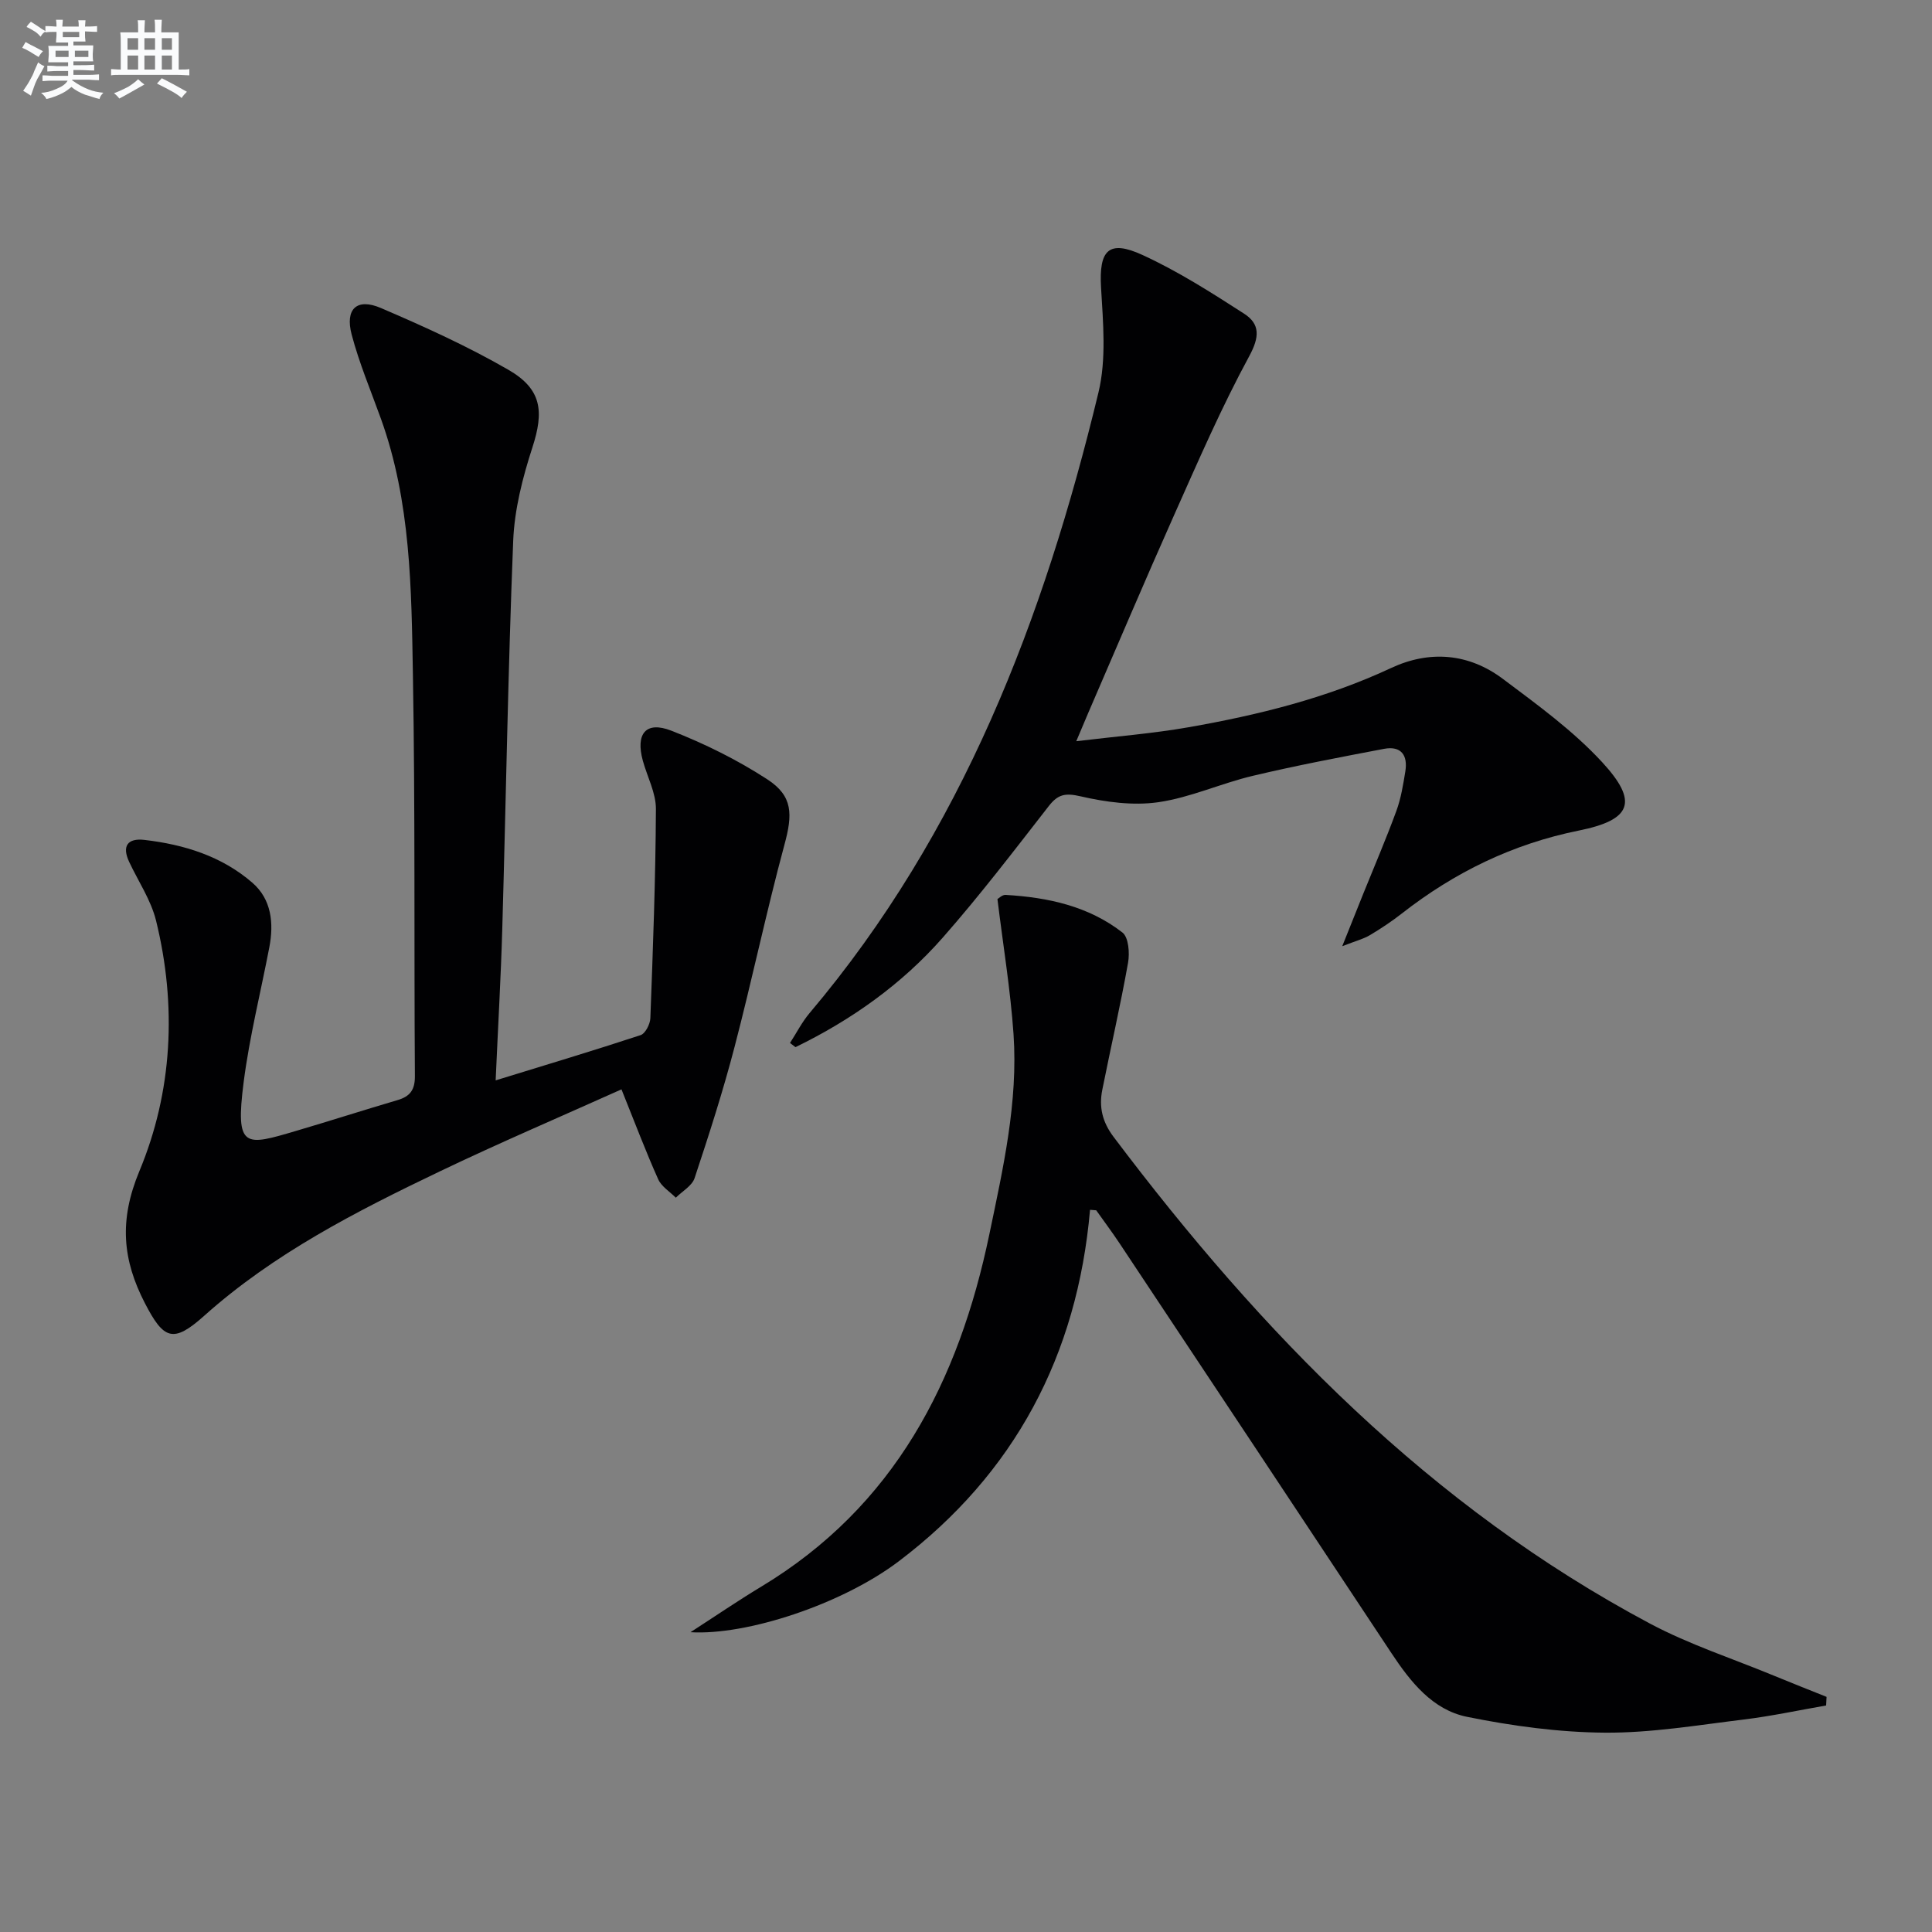
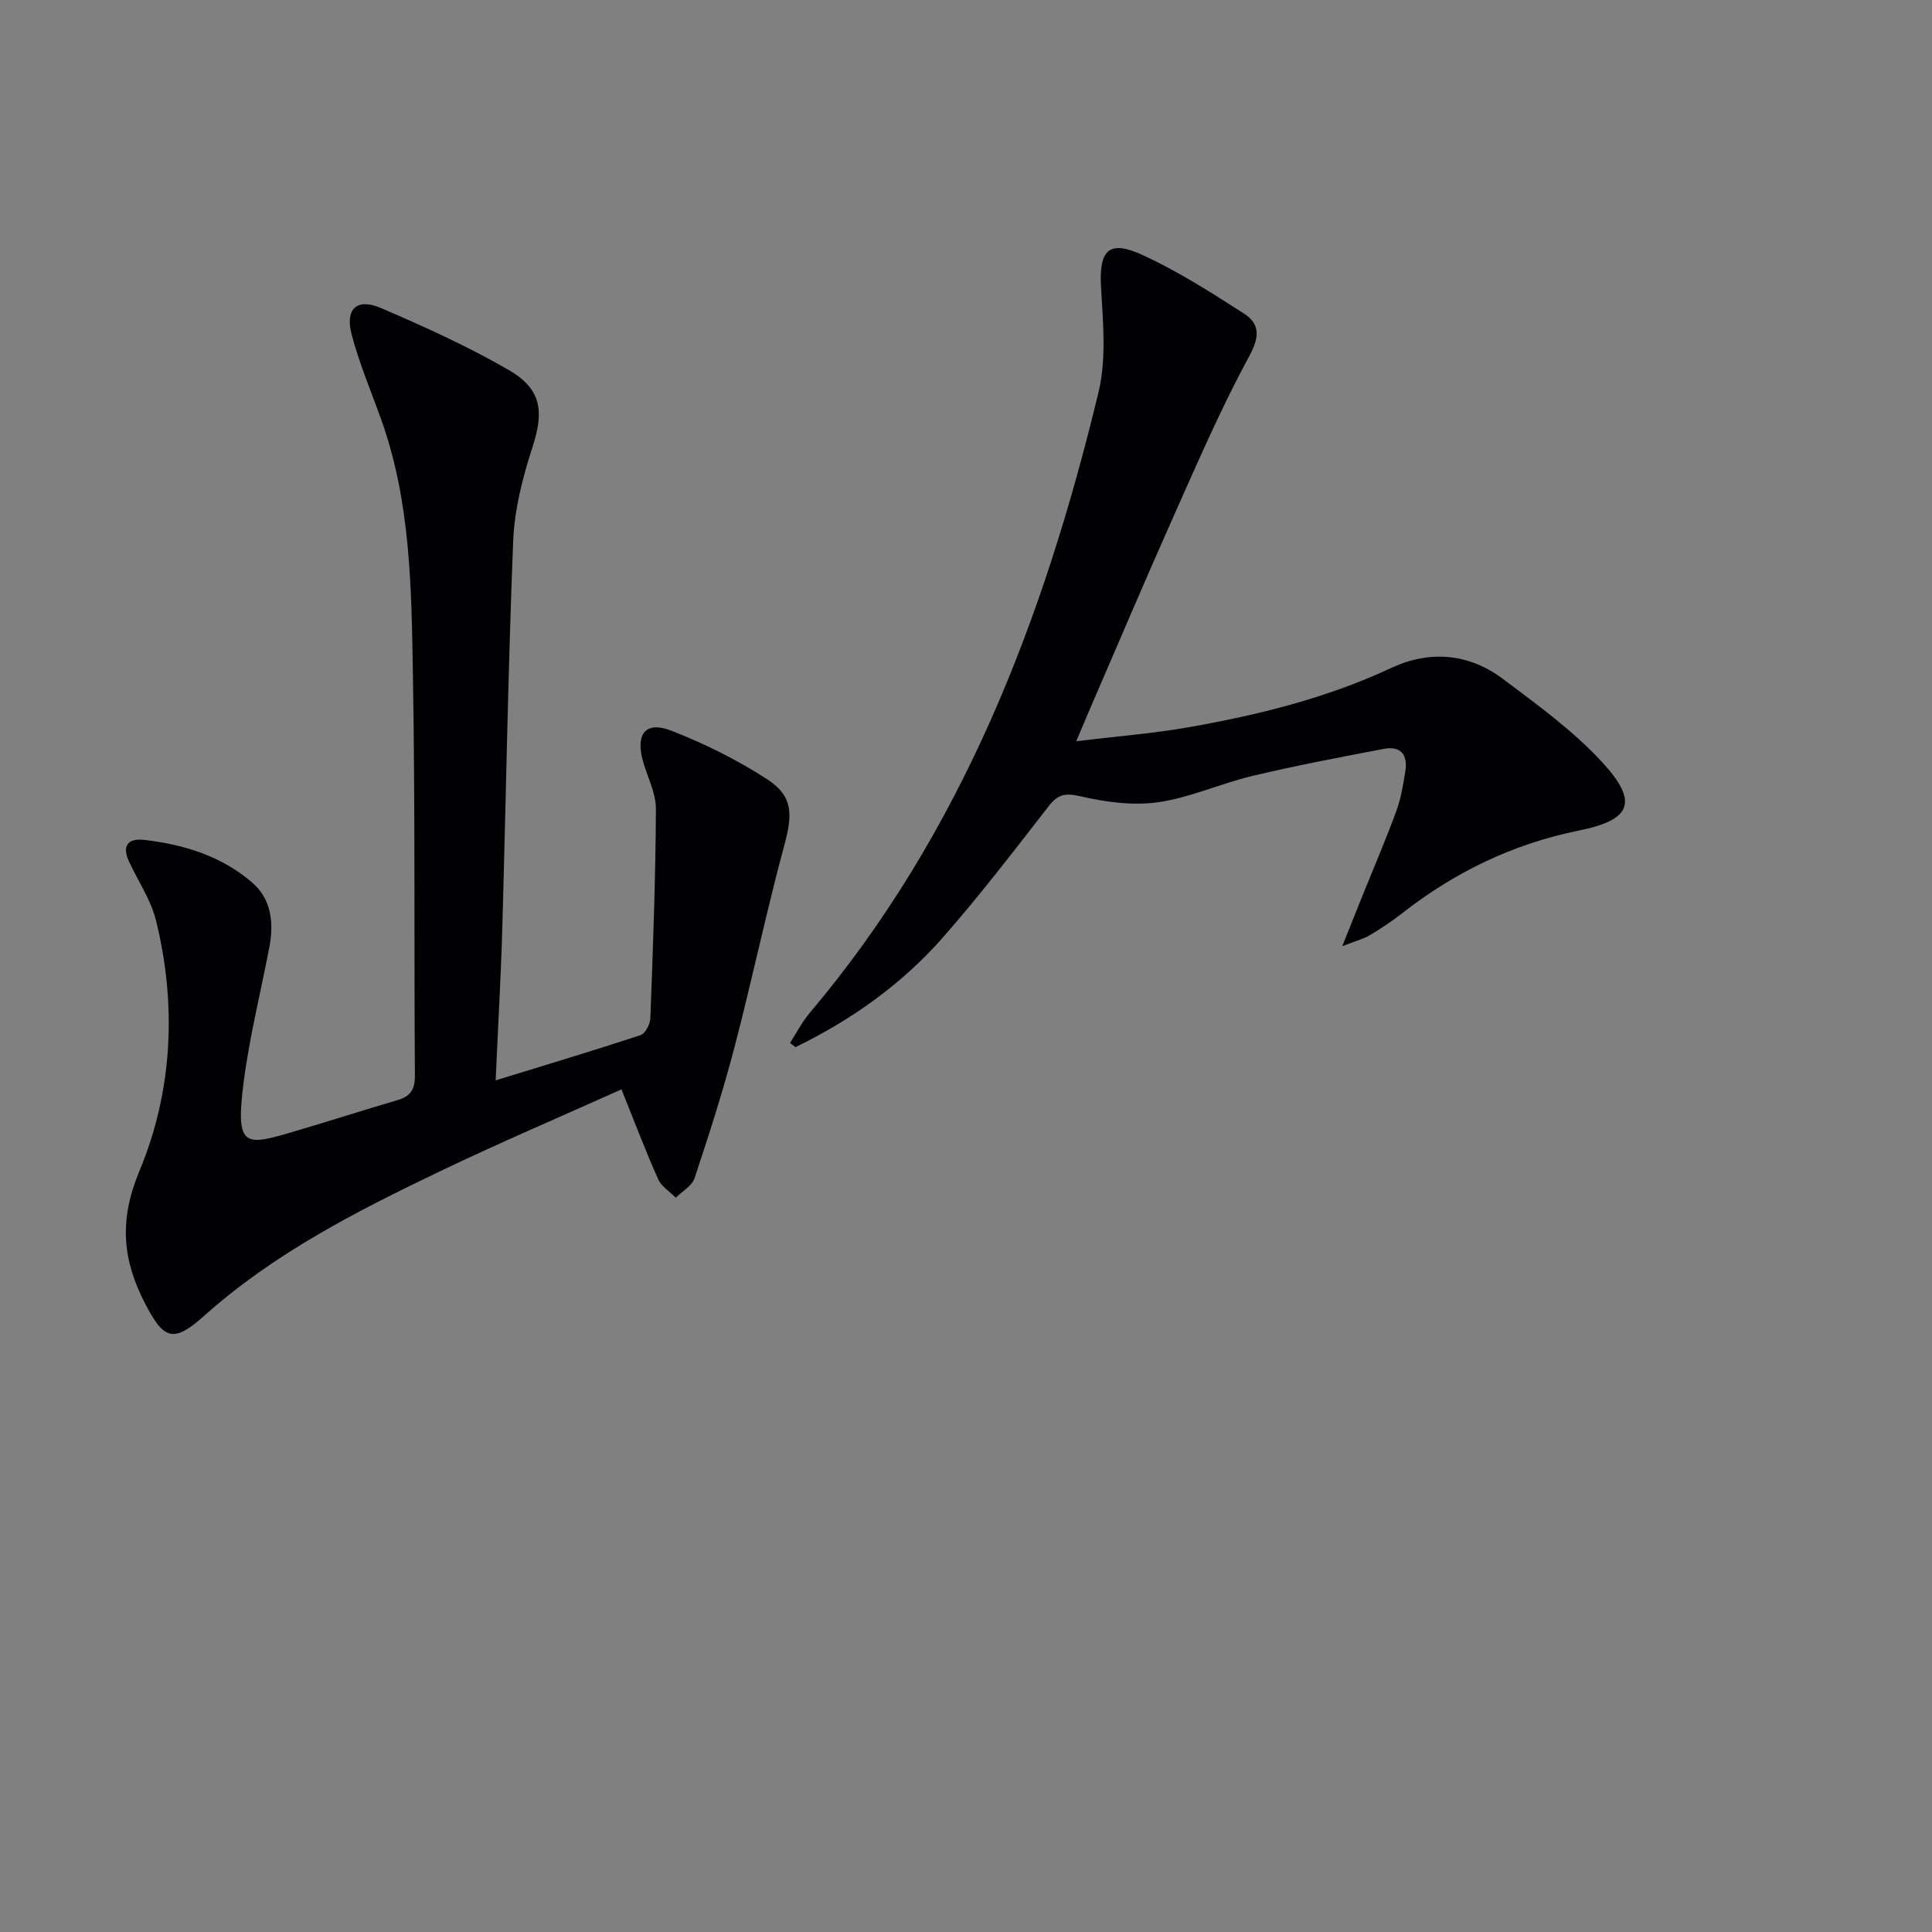
<svg xmlns="http://www.w3.org/2000/svg" enable-background="new 0 0 400 400" viewBox="0 0 400 400">
  <rect x="0" y="0" width="400" height="400" fill="#808080" stroke="none" />
  <g fill="#010103">
    <path d="m128.67 225.54c-12.62 5.67-25.27 11.07-37.67 17.01-17.27 8.27-34.28 16.95-48.76 29.9-6.4 5.72-8.35 4.88-12.23-2.62-4.65-8.99-5.4-17.17-1.15-27.37 6.86-16.44 7.77-34.26 3.45-51.85-1.05-4.26-3.67-8.12-5.57-12.17-1.55-3.3-.29-4.94 3.13-4.55 8.23.95 16.04 3.37 22.38 8.87 3.96 3.43 4.47 8.37 3.51 13.37-1.78 9.29-4.1 18.51-5.31 27.88-1.79 13.95.28 13.25 10.88 10.12 7-2.06 13.96-4.3 20.96-6.36 2.6-.76 3.63-2.11 3.61-4.98-.19-27.66.07-55.32-.41-82.97-.31-17.91-.42-35.95-6.64-53.17-2.08-5.77-4.48-11.46-6.04-17.37-1.41-5.34 1.08-7.64 6.05-5.51 8.97 3.85 17.92 7.9 26.36 12.77 6.98 4.02 7.43 8.63 5.01 16.09-2.03 6.25-3.72 12.86-3.98 19.37-1.07 26.77-1.49 53.56-2.26 80.34-.29 10.1-.88 20.19-1.37 31.34 10.51-3.24 20.3-6.17 30.01-9.37.98-.32 1.98-2.29 2.02-3.52.54-14.42 1.08-28.85 1.15-43.28.02-3.33-1.79-6.67-2.71-10.02-1.53-5.59.63-8.27 5.9-6.21 6.9 2.69 13.68 6.05 19.88 10.08 5.35 3.48 5.23 7.29 3.55 13.49-3.76 13.91-6.71 28.04-10.36 41.99-2.38 9.12-5.28 18.12-8.25 27.07-.53 1.61-2.55 2.72-3.89 4.06-1.25-1.26-2.98-2.31-3.65-3.82-2.57-5.74-4.79-11.62-7.6-18.61z" />
-     <path d="m225.68 250.48c-2.63 30.12-15.61 54.6-39.59 72.76-11.84 8.96-31.56 15.39-43.13 14.69 5.32-3.44 9.87-6.55 14.58-9.39 27.66-16.65 40.95-42.53 47.3-73.02 2.85-13.68 5.96-27.35 5-41.42-.64-9.22-2.16-18.38-3.33-27.96.26-.14.99-.9 1.68-.86 8.73.5 17.17 2.32 24.2 7.79 1.28 1 1.52 4.25 1.16 6.27-1.57 8.8-3.58 17.52-5.33 26.28-.71 3.55-.02 6.63 2.32 9.74 30.63 40.65 65.57 76.56 111.04 100.77 8.17 4.35 17.1 7.25 25.69 10.8 3.62 1.5 7.27 2.93 10.9 4.39-.03.59-.06 1.18-.09 1.78-5.68.99-11.34 2.21-17.06 2.91-9.56 1.16-19.17 2.79-28.74 2.72-9.54-.07-19.18-1.38-28.55-3.28-7.14-1.45-11.69-7.22-15.65-13.19-18.72-28.3-37.5-56.56-56.28-84.83-1.55-2.33-3.22-4.57-4.84-6.85-.43-.04-.85-.07-1.28-.1z" />
    <path d="m277.9 195.9c1.84-4.59 3.1-7.74 4.36-10.89 2.3-5.7 4.73-11.35 6.84-17.11.96-2.61 1.41-5.43 1.86-8.2.54-3.33-.87-5.33-4.41-4.66-9.09 1.73-18.18 3.45-27.18 5.59-6.59 1.56-12.92 4.5-19.56 5.46-5.22.75-10.88-.02-16.09-1.22-3.16-.73-4.68-.44-6.6 2.04-7.16 9.19-14.24 18.47-21.93 27.21-8.51 9.68-18.92 17.05-30.49 22.68-.38-.29-.76-.57-1.14-.86 1.34-2.07 2.48-4.33 4.06-6.2 31.61-37.39 48.51-81.68 59.8-128.46 1.67-6.9.96-14.52.54-21.75-.45-7.7 1.53-9.98 8.58-6.74 7.33 3.36 14.22 7.76 21.02 12.14 3.34 2.15 3.25 4.82 1.07 8.83-5.76 10.62-10.58 21.76-15.51 32.81-6.09 13.65-11.92 27.41-17.85 41.12-.65 1.5-1.28 3.01-2.44 5.77 8.33-1.01 15.85-1.59 23.24-2.89 14.42-2.53 28.57-6.02 41.95-12.27 7.97-3.72 16.07-3.05 23.14 2.26 7.15 5.36 14.52 10.71 20.54 17.23 7.58 8.22 6.14 11.96-4.83 14.17-13.7 2.77-25.74 8.65-36.65 17.18-2.09 1.64-4.33 3.12-6.61 4.48-1.29.77-2.81 1.15-5.71 2.28z" />
  </g>
-   <path d="m6.8 9.5c.6.3 1.3.7 2.1 1.1-.4.4-.7.8-.9 1.2-.7-.4-1.3-.8-1.8-1.1s-1.1-.6-1.6-.8c.2-.4.5-.8.7-1.2.4.2.8.5 1.5.8zm.9 6.9c-.3.6-.5 1.1-.7 1.7s-.4 1.1-.6 1.7c-.6-.4-1.1-.7-1.6-1 .7-1 1.2-1.8 1.5-2.4.3-.5.6-1.1.8-1.7.3-.6.5-1.2.8-1.8.3.3.8.6 1.3.8-.7 1.3-1.2 2.2-1.5 2.7zm.1-11c.4.3 1 .7 1.7 1.1-.5.2-.8.6-1.1 1.1-.5-.6-1-1-1.4-1.2s-.9-.6-1.5-.8c.2-.4.5-.7.9-1.1.5.3.9.6 1.4.9zm10.5 13.1c1 .4 2 .6 3.1.7-.4.4-.7.8-.8 1.3-.9-.2-1.9-.6-3-.9-1-.4-2-.9-2.8-1.6-.5.4-1.1.9-1.9 1.3s-1.9.9-3.3 1.2c-.1-.3-.5-.8-1.1-1.3 1 0 2.1-.3 3.2-.8 1.2-.5 1.9-1 2.3-1.7h-3.2c-.4 0-1 0-2 .1v-1.2c1 0 1.7.1 2 .1h3.3v-1h-2.3c-.2 0-.9 0-2 .1v-1.2c1.2 0 1.9.1 2 .1h2.3v-.8h-4.1c0-.7.1-1.2.1-1.6 0-.5 0-1.1-.1-1.8h4.1v-.7h-2.5c0-.6.1-1.1.1-1.6v-.6h-.5c-.4 0-1 0-1.8.1v-1.3c1.2 0 1.9.1 2.1.1h.2c0-.3 0-.8-.1-1.4h1.4c0 .6-.1 1-.1 1.4h3.4c0-.4 0-.8-.1-1.3h1.5c0 .4-.1.9-.1 1.3.7 0 1.5 0 2.5-.1v1.2c-1 0-1.8-.1-2.5-.1v.6c0 .3 0 .8.1 1.5h-2.5v.8h4.1c0 .8-.1 1.3-.1 1.8s0 1 .1 1.5h-4.1v.8h1.4c.8 0 1.8 0 2.9-.1v1.2c-1 0-1.9-.1-2.8-.1h-1.5v1h3.2c.3 0 1 0 2.1-.1v1.2c-1.1 0-1.8-.1-2.1-.1h-3.4l-.1.1c1.4 1 2.4 1.5 3.4 1.9zm-4.1-6.7v-1.3h-2.7v1.3zm2.2-4.1v-1.1h-3.4v1.1zm1.9 4.1v-1.3h-2.8v1.3z" fill="#fafbfc" />
-   <path d="m37 6.7v2.3 5.4c1 0 1.8 0 2.2-.1v1.3c-.6 0-1.5-.1-2.5-.1h-11.9c-.7 0-1.3 0-1.8.1v-1.3c.5 0 1.1.1 2 .1v-5.2c0-1 0-1.8-.1-2.5h3.7c0-1.3 0-2.1-.1-2.5h1.5c0 .4-.1 1.3-.1 2.5h2.2c0-1.2 0-2.1-.1-2.6h1.5c0 .4-.1 1.3-.1 2.6zm-12.3 13.7c-.3-.4-.7-.8-1.1-1.1 1.1-.4 2.1-.9 2.9-1.3.8-.5 1.5-1 2.1-1.6.4.4.9.8 1.3 1.1-2.5 1.4-4.2 2.4-5.2 2.9zm3.9-10.1v-2.4h-2.2v2.4zm0 4.1v-2.9h-2.2v2.9zm3.5-4.1v-2.4h-2.2v2.4zm0 4.1v-2.9h-2.2v2.9zm.4 2.9 1-1.1c.6.3 1.4.7 2.5 1.3s2 1.1 2.7 1.5c-.4.4-.8.8-1.1 1.3-.8-.8-2.5-1.7-5.1-3zm3.1-7v-2.4h-2.1v2.4zm0 4.1v-2.9h-2.1v2.9z" fill="#fafbfc" />
</svg>